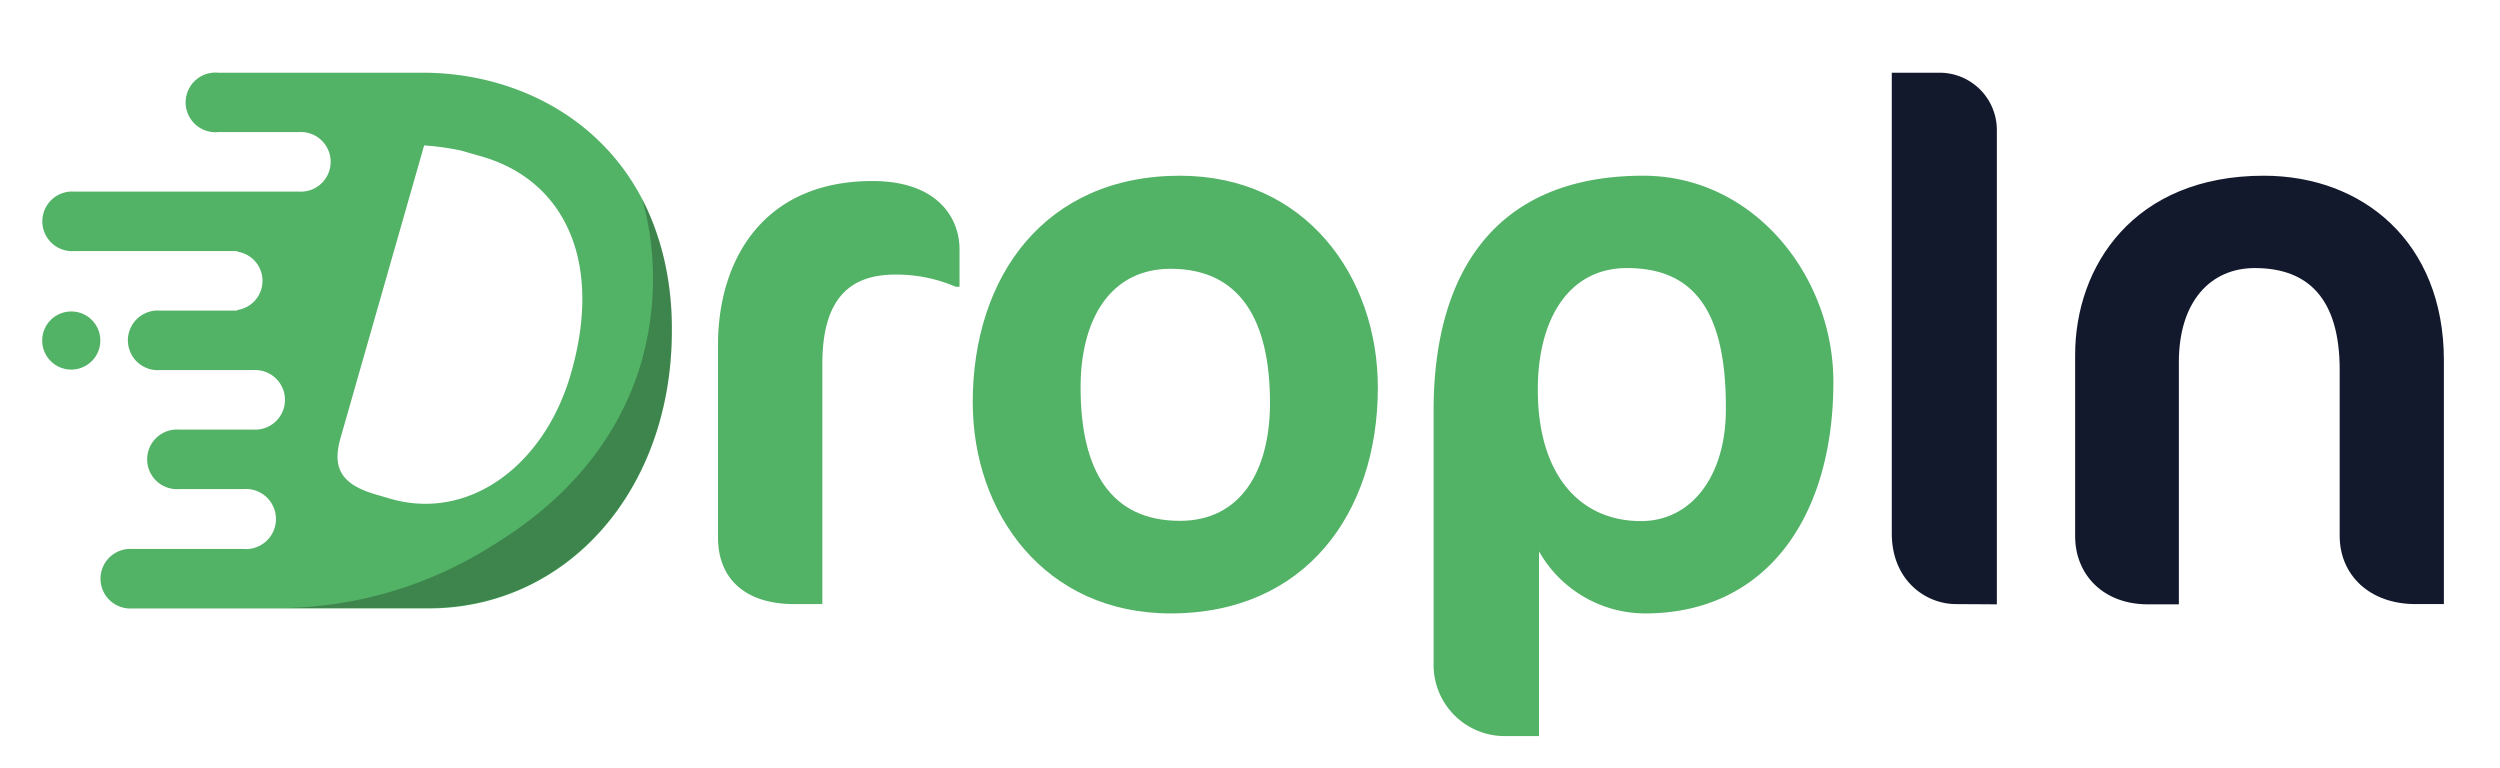
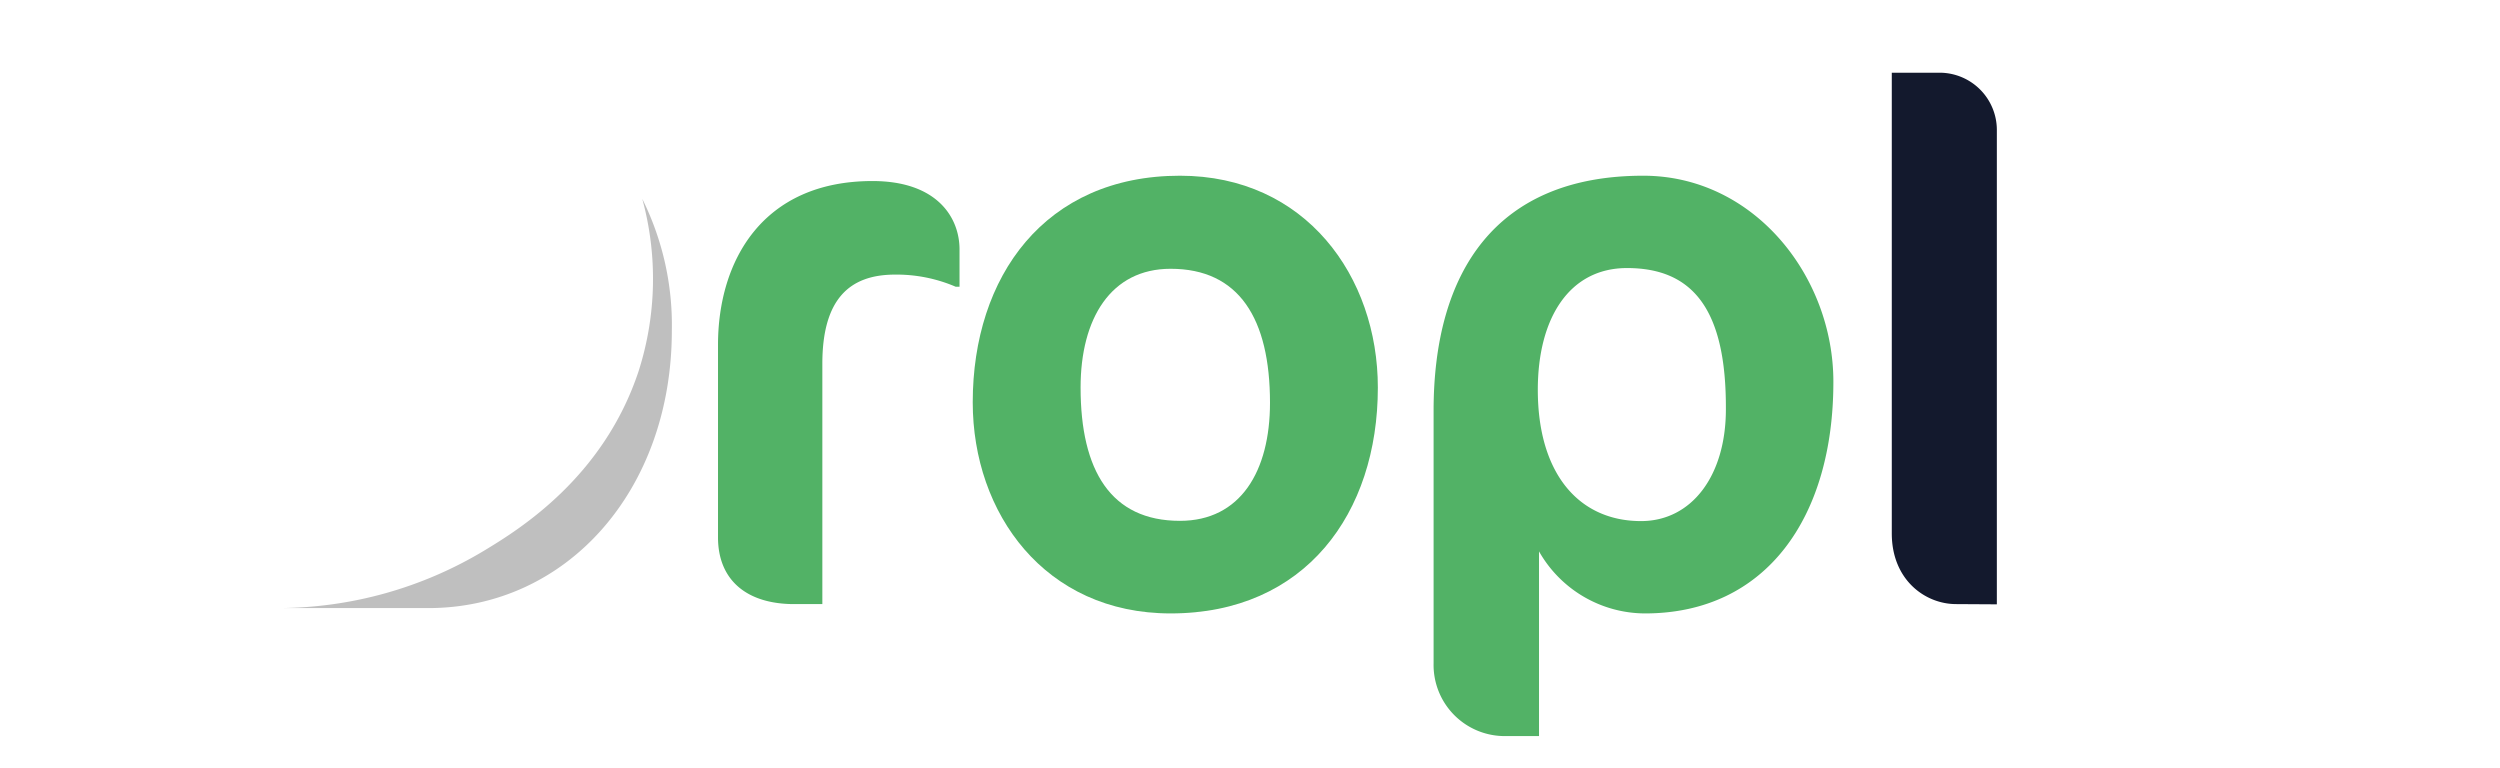
<svg xmlns="http://www.w3.org/2000/svg" id="Capa_1" data-name="Capa 1" viewBox="0 0 206.3 63.41">
  <defs>
    <style>.cls-1{fill:#52b266;}.cls-2{fill:#010101;opacity:0.25;}.cls-3{fill:#13192d;}</style>
  </defs>
-   <path class="cls-1" d="M34.89,6H18a2.46,2.46,0,1,0,0,4.9h6.67a2.46,2.46,0,1,1,0,4.91H6.11a2.46,2.46,0,1,0,0,4.91H19.58v.05a2.43,2.43,0,0,1,0,4.81v.05H13.17a2.46,2.46,0,1,0,0,4.91H20.9a2.46,2.46,0,1,1,0,4.91H14.76a2.46,2.46,0,1,0,0,4.91h5.31a2.48,2.48,0,1,1,0,4.94H10.91a2.46,2.46,0,1,0,0,4.91H35.34c11.42,0,20.1-9.7,20.1-22.91C55.44,12.66,44.91,6,34.89,6ZM47.11,30.84C44.92,38.45,38.68,43,32.26,41.17L31,40.8c-2.9-.84-3.6-2.24-2.89-4.69L35,12a21,21,0,0,1,3.07.43l1.7.49C46.49,14.86,49.82,21.46,47.11,30.84Z" />
-   <circle class="cls-1" cx="5.88" cy="28.1" r="2.4" />
  <path class="cls-2" d="M53,16.41a25,25,0,0,1-.3,14.21C49.8,39.39,42.86,43.68,40,45.41a33.11,33.11,0,0,1-17,4.77H35.34c11.42,0,20.1-9.7,20.1-22.91A23.38,23.38,0,0,0,53,16.41Z" />
  <path class="cls-1" d="M78.86,23.66a12.35,12.35,0,0,0-5-1c-3.84,0-6,2.11-6,7.37V49.85H65.53c-3.84,0-6.28-1.92-6.28-5.51V28.46c0-6.92,3.66-13.52,12.75-13.52,5.32,0,7.18,3,7.18,5.64v3.08Z" />
  <path class="cls-1" d="M97.37,14.5c10.37,0,16.33,8.32,16.33,17.48,0,10.38-6,18.64-17.1,18.64-10.38,0-16.33-8.26-16.33-17.42C80.27,22.82,86.22,14.5,97.37,14.5Zm-.77,7.68c-4.93,0-7.43,4.1-7.43,9.8,0,6.86,2.5,11,8.2,11,5,0,7.43-4.1,7.43-9.74C104.8,26.28,102.24,22.18,96.6,22.18Z" />
  <path class="cls-1" d="M135.74,50.62A10.09,10.09,0,0,1,127,45.5V60.74h-2.7a5.87,5.87,0,0,1-6-6V33.9c0-11.46,5.13-19.4,17.3-19.4,9.16,0,15.69,8.32,15.69,17C151.3,42.62,145.79,50.62,135.74,50.62Zm-1.48-28.5c-4.74,0-7.36,4.1-7.36,10.05,0,6.92,3.39,10.83,8.52,10.83,4.16,0,7-3.72,7-9.22C142.46,25.64,139.77,22.12,134.26,22.12Z" />
  <path class="cls-3" d="M161.42,49.85c-2.56,0-5.31-2-5.31-5.83V6h4a4.73,4.73,0,0,1,4.67,4.67v39.2Z" />
-   <path class="cls-3" d="M199.34,49.85c-3.84,0-6.27-2.43-6.27-5.63V30.51c0-5.83-2.57-8.39-7-8.39-3.71,0-6.27,2.82-6.27,7.75v20h-2.56c-3.66,0-6-2.43-6-5.63V29.29c0-7.3,4.81-14.79,15.57-14.79,8.13,0,14.86,5.44,14.86,15.24V49.85Z" />
</svg>